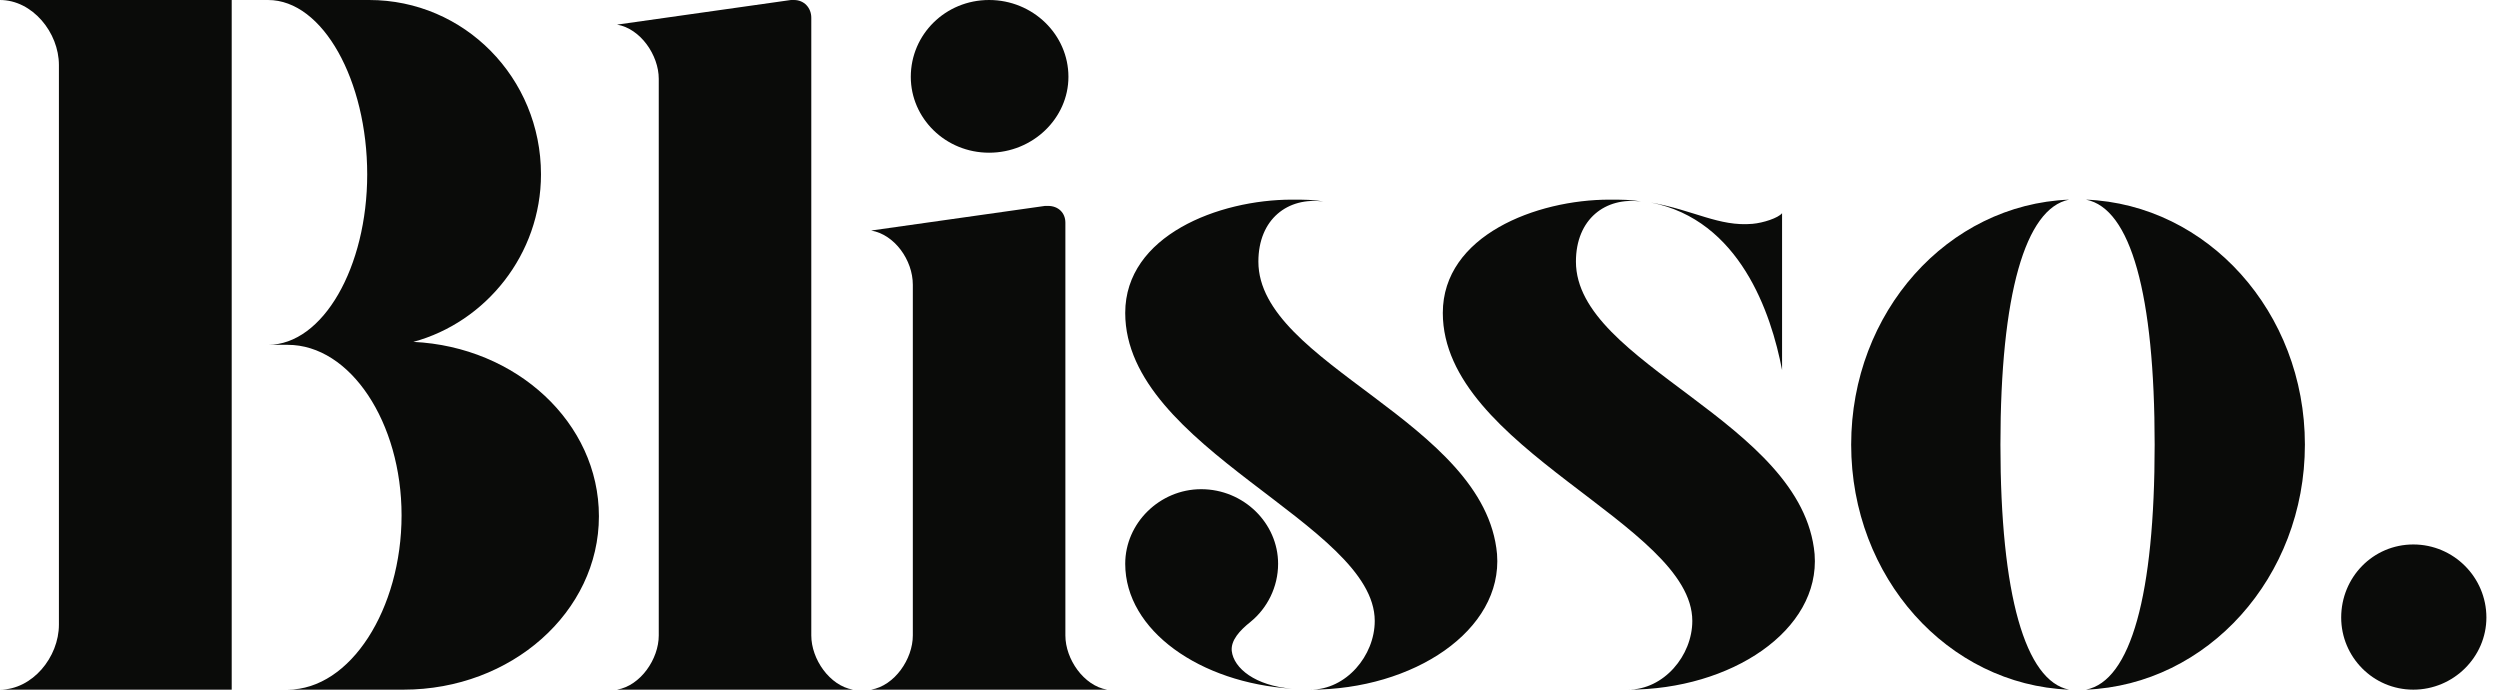
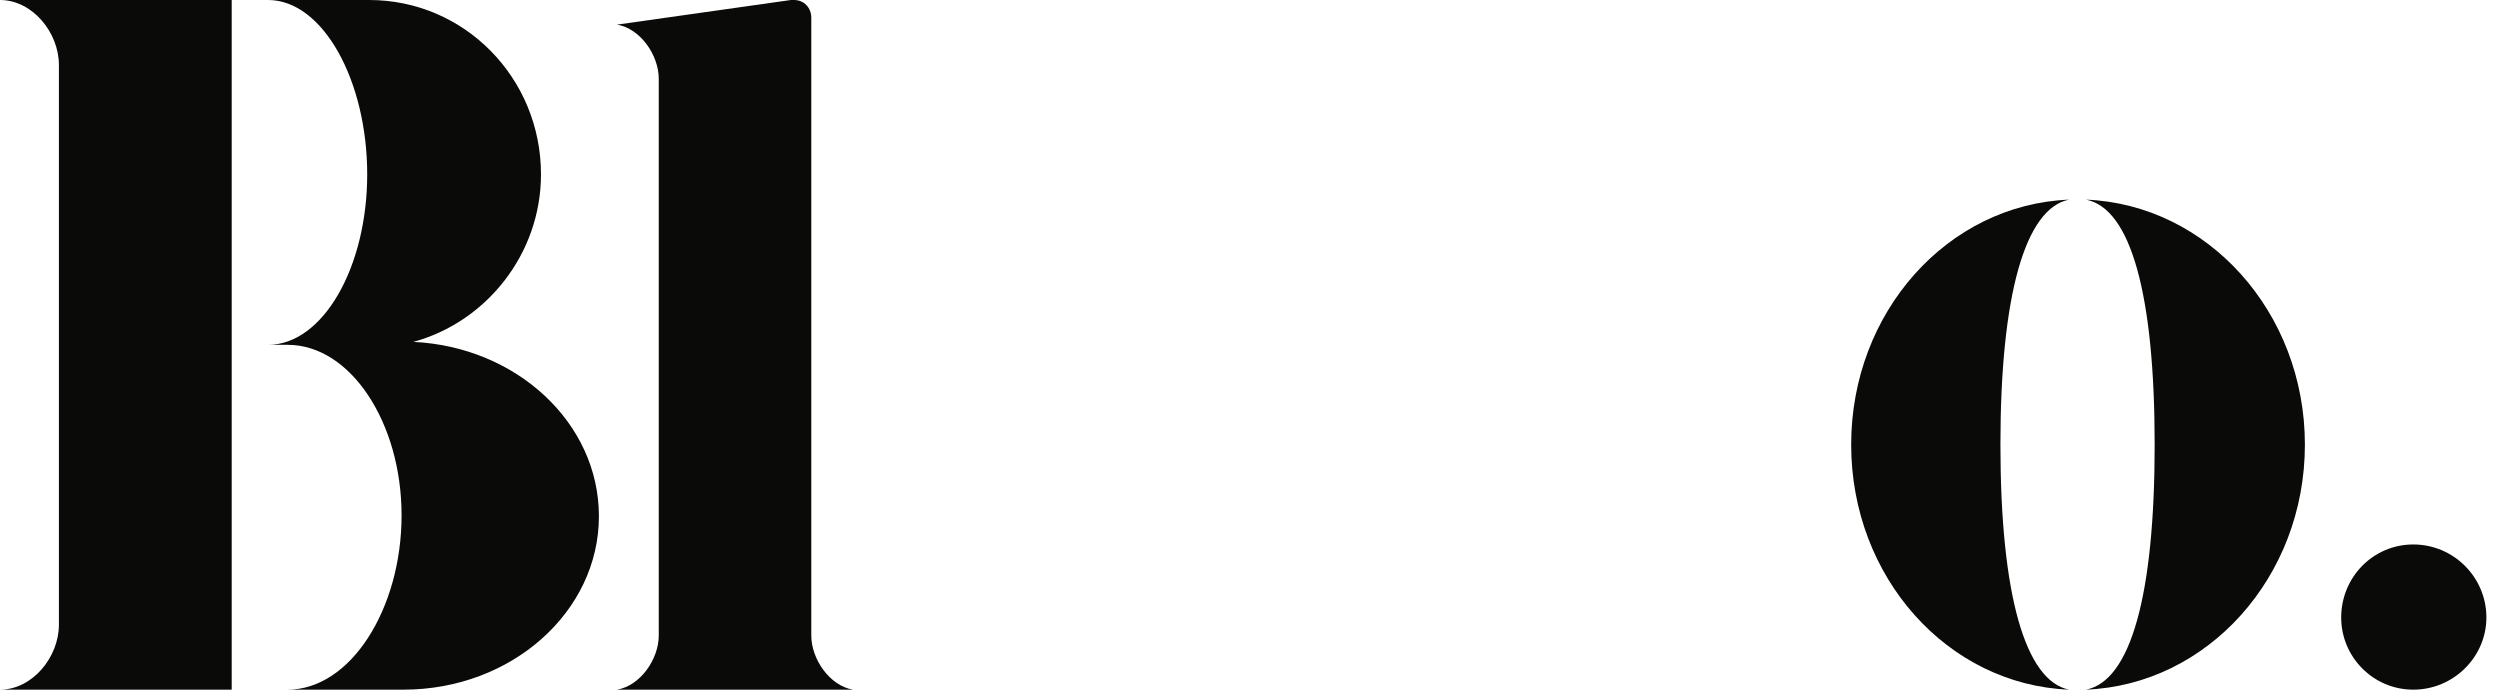
<svg xmlns="http://www.w3.org/2000/svg" width="145px" height="40px" viewBox="0 0 145 40" version="1.1">
  <title>blisso</title>
  <desc>Created with Sketch.</desc>
  <g id="Symbols" stroke="none" stroke-width="1" fill="none" fill-rule="evenodd">
    <g id="header" transform="translate(-300, -64)" fill="#0A0B09">
      <g id="main_header">
        <g transform="translate(0, 40)">
          <g id="blisso" transform="translate(300, 24)">
            <path d="M34.737,29.943 C34.737,35.485 29.669,40 23.405,40 L16.685,40 C20.33,40 23.291,35.314 23.291,29.886 C23.291,24.514 20.33,20 16.685,20 L15.546,20 C18.735,20 21.298,15.486 21.298,10.114 C21.298,4.686 18.735,0 15.546,0 L21.412,0 C26.935,0 31.377,4.515 31.377,10.114 C31.377,14.743 28.188,18.686 23.974,19.829 C29.953,20.114 34.737,24.514 34.737,29.943 Z M13.439,0 L13.439,40 L0,40 C1.879,40 3.417,38.115 3.417,36.229 L3.417,3.771 C3.417,1.885 1.879,0 0,0 L13.439,0 L13.439,0 Z" id="Fill-1" />
            <path d="M49.474,40 L35.789,40 C37.146,39.771 38.208,38.228 38.208,36.857 L38.208,4.571 C38.208,3.2 37.146,1.657 35.789,1.428 L45.875,0 C45.935,0 45.993,0 46.052,0 C46.642,0 47.055,0.457 47.055,1.029 L47.055,36.857 C47.055,38.228 48.117,39.771 49.474,40" id="Fill-2" />
-             <path d="M52.826,4.457 C52.826,2 54.832,0 57.368,0 C59.904,0 61.969,2 61.969,4.457 C61.969,6.857 59.904,8.857 57.368,8.857 C54.832,8.857 52.826,6.857 52.826,4.457 Z M64.211,40 L50.526,40 C51.883,39.771 52.944,38.228 52.944,36.857 L52.944,16.514 C52.944,15.086 51.883,13.6 50.526,13.371 L60.612,11.943 C60.671,11.943 60.73,11.943 60.789,11.943 C61.379,11.943 61.792,12.343 61.792,12.914 L61.792,36.857 C61.792,38.228 62.854,39.771 64.211,40 L64.211,40 Z" id="Fill-3" />
-             <path d="M95.752,11.747 C98.268,12.197 99.699,13.152 101.643,12.983 C102.273,12.927 103.131,12.646 103.36,12.365 L103.36,21.465 C102.73,18.15 100.9,12.758 95.752,11.747 Z M94.436,40 C96.496,40 98.154,38.034 98.154,36.012 C98.154,30.395 83.683,26.014 83.683,18.15 C83.683,13.657 89.116,11.579 93.349,11.579 C94.036,11.579 94.608,11.579 95.18,11.691 C93.12,11.41 91.404,12.702 91.404,15.174 C91.404,21.127 104.561,24.441 105.247,32.136 C105.59,36.574 100.385,40 94.436,40 Z M74.931,39.944 C69.611,39.607 65.263,36.574 65.263,32.699 C65.263,30.339 67.265,28.373 69.668,28.373 C72.127,28.373 74.13,30.339 74.13,32.699 C74.13,34.047 73.5,35.282 72.528,36.069 C71.899,36.574 71.384,37.136 71.441,37.753 C71.556,38.765 72.814,39.775 74.931,39.944 Z M86.828,32.136 C87.172,36.574 81.966,40 76.017,40 C78.076,40 79.735,38.034 79.735,36.012 C79.735,30.395 65.263,26.014 65.263,18.15 C65.263,13.657 70.698,11.579 74.931,11.579 C75.617,11.579 76.189,11.579 76.761,11.691 C74.702,11.41 72.986,12.702 72.986,15.174 C72.986,21.127 86.142,24.441 86.828,32.136 L86.828,32.136 Z" id="Fill-4" />
            <path d="M133.684,25.789 C133.684,33.484 128.029,39.719 120.987,40 C123.586,39.495 124.97,34.496 124.97,25.789 C124.97,17.083 123.586,12.084 120.987,11.579 C128.029,11.86 133.684,18.095 133.684,25.789 Z M116.025,25.789 C116.025,34.496 117.468,39.495 120.007,40 C112.967,39.719 107.368,33.484 107.368,25.789 C107.368,18.095 112.967,11.86 120.007,11.579 C117.468,12.084 116.025,17.083 116.025,25.789 L116.025,25.789 Z" id="Fill-5" />
            <path d="M135.789,35.816 C135.789,33.481 137.636,31.579 139.973,31.579 C142.309,31.579 144.211,33.481 144.211,35.816 C144.211,38.098 142.309,40 139.973,40 C137.636,40 135.789,38.098 135.789,35.816" id="Fill-6" />
          </g>
        </g>
      </g>
    </g>
  </g>
</svg>